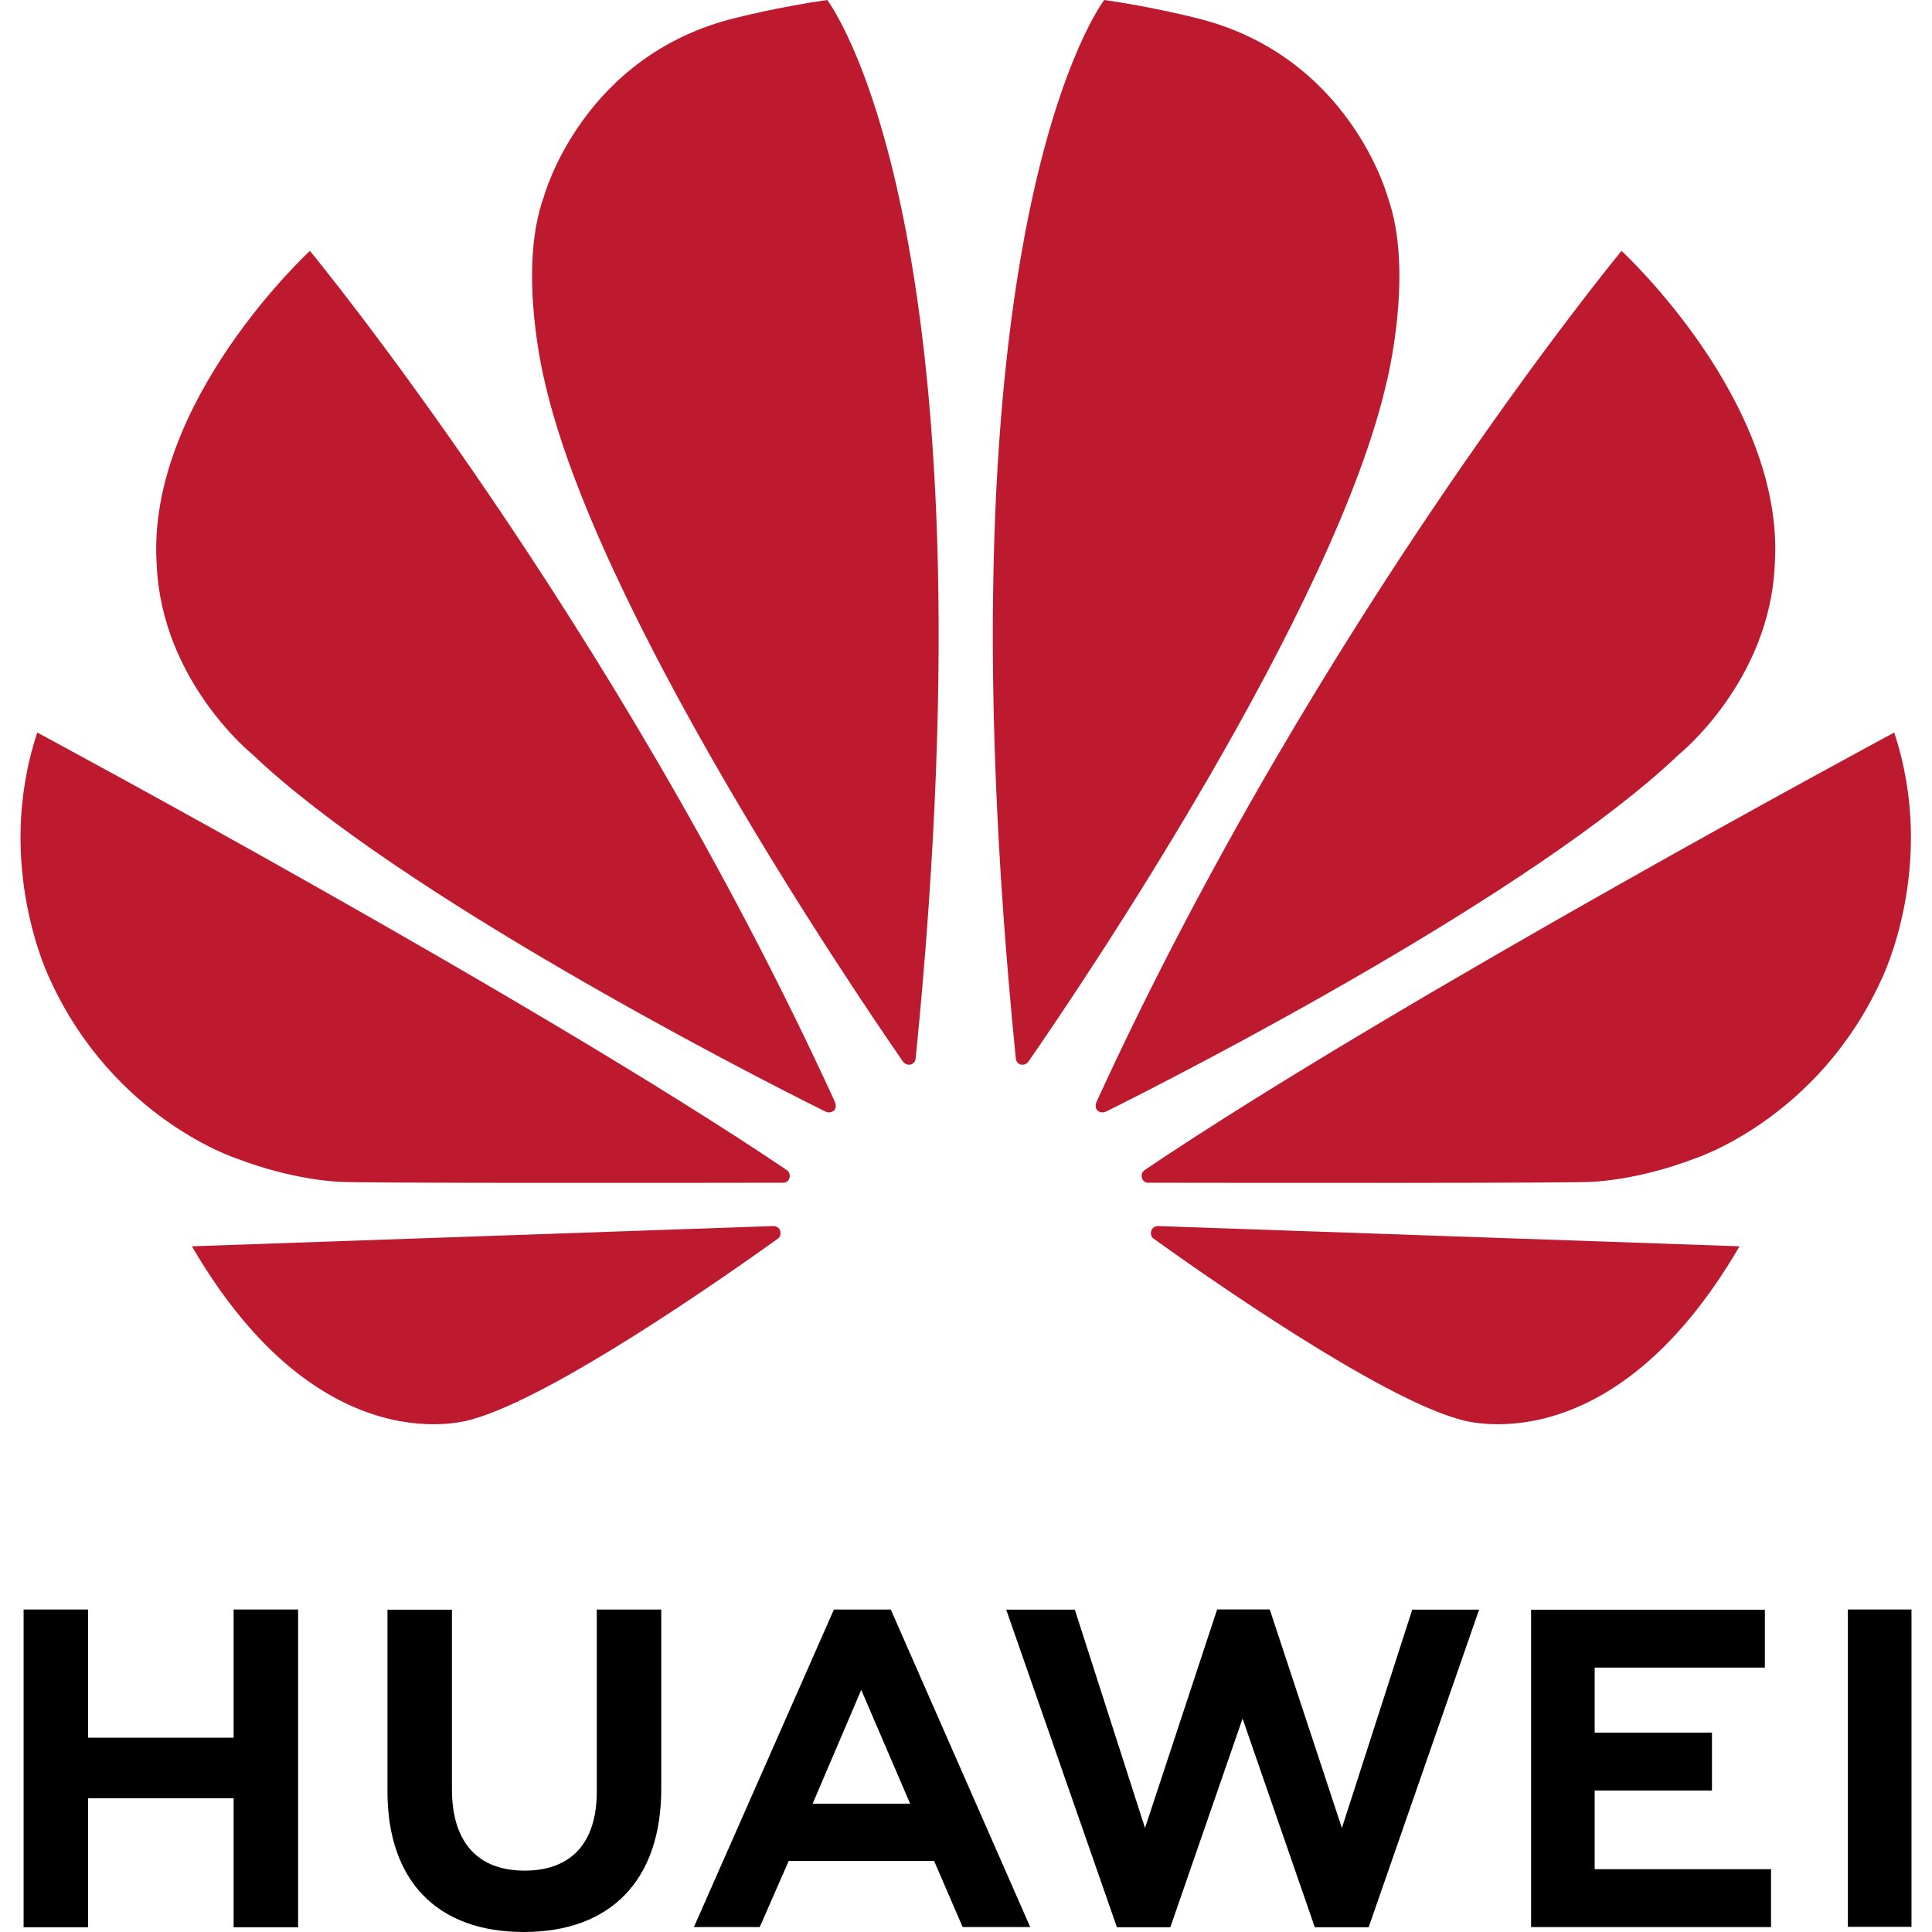
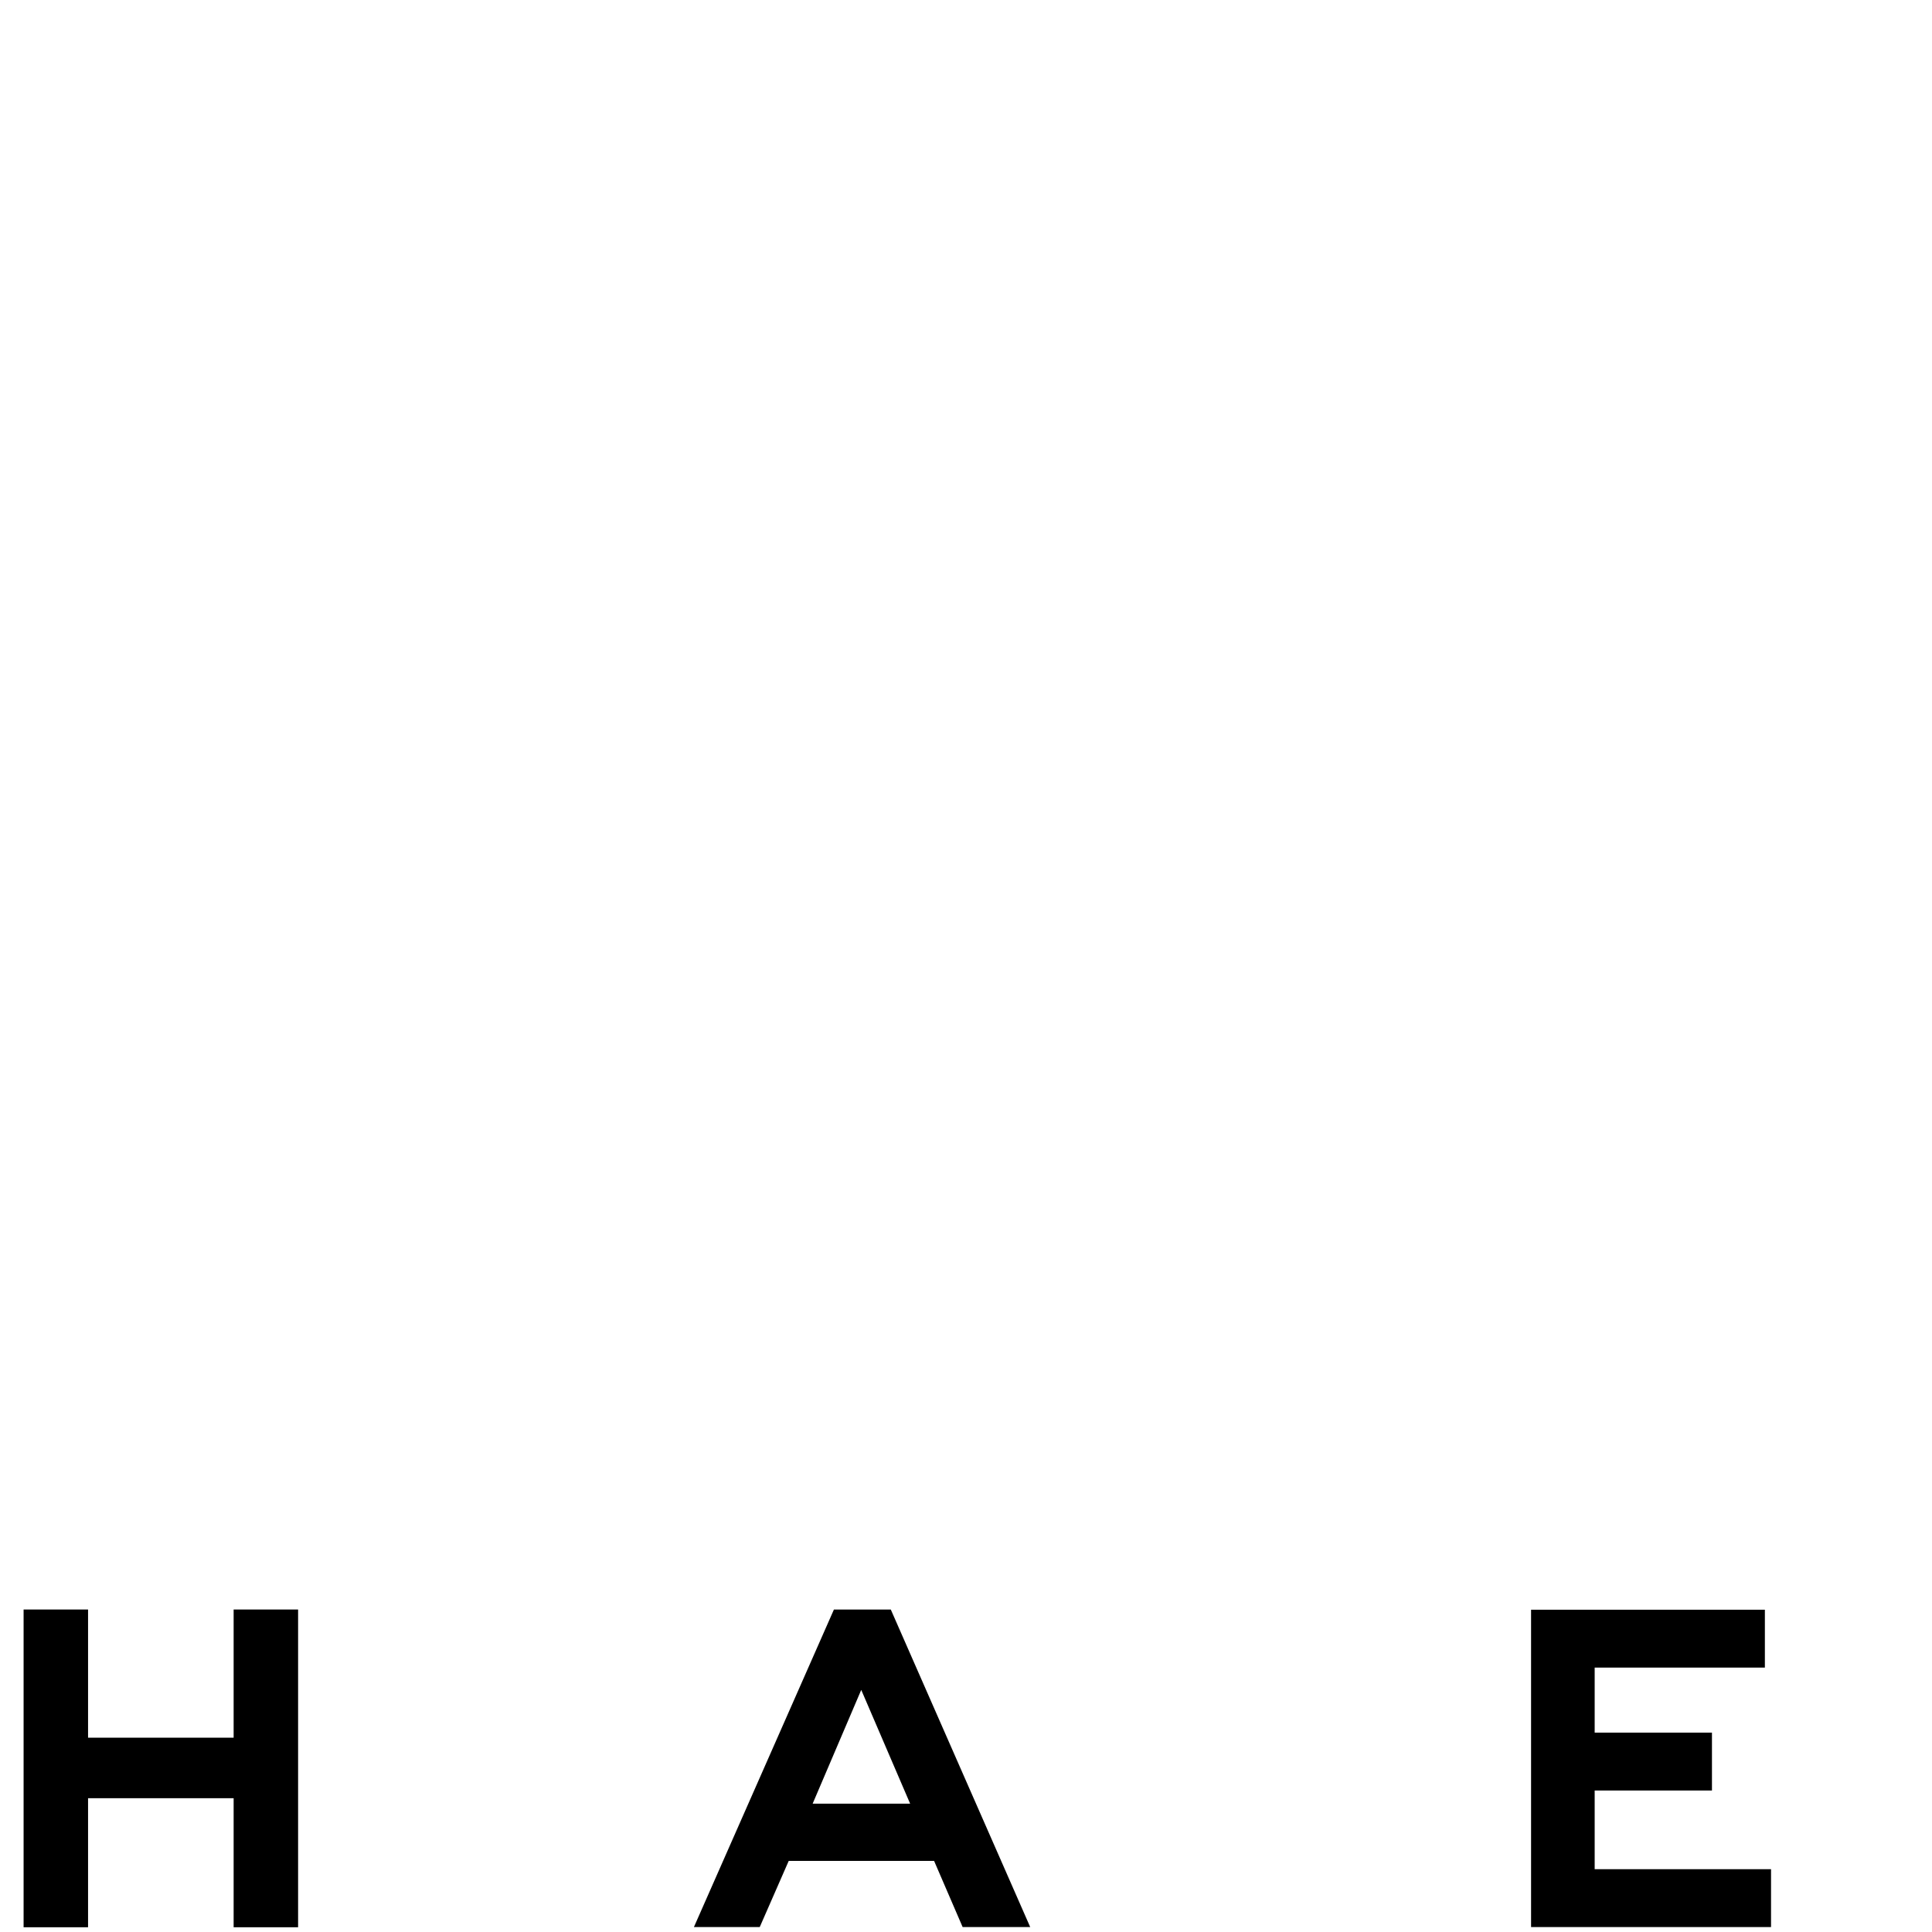
<svg xmlns="http://www.w3.org/2000/svg" version="1.1" id="Capa_1" x="0px" y="0px" viewBox="0 0 512 512" style="enable-background:new 0 0 512 512;" xml:space="preserve" width="512" height="512">
  <g>
    <polygon points="61.915,460.505 23.336,460.505 23.336,426.536 6.253,426.536 6.253,510.742 23.336,510.742 23.336,476.544    61.915,476.544 61.915,510.742 78.998,510.742 78.998,426.536 61.915,426.536  " />
-     <path d="M158.158,474.735c0,13.689-6.796,20.999-19.139,20.999c-12.416,0-19.253-7.522-19.253-21.578v-47.569h-17.083v48.148   c0,23.683,13.159,37.265,36.107,37.265c23.169,0,36.45-13.836,36.45-37.967v-47.495h-17.083V474.735z" />
-     <polygon points="355.617,484.438 336.495,426.517 322.553,426.517 303.439,484.438 284.839,426.574 266.654,426.574    295.999,510.748 310.145,510.748 329.291,455.445 348.438,510.748 362.706,510.748 391.977,426.574 374.258,426.574  " />
    <polygon points="422.605,474.504 453.687,474.504 453.687,459.167 422.605,459.167 422.605,441.929 467.71,441.929 467.71,426.592    405.751,426.592 405.751,510.692 469.342,510.692 469.342,495.355 422.605,495.355  " />
-     <rect x="489.708" y="426.53" width="16.854" height="84.1" />
    <path d="M247.546,493.164l7.562,17.523h17.907l-36.947-84.149H221l-37.102,84.149h17.442l7.677-17.523H247.546z M228.237,447.839   l12.955,30.144h-25.828L228.237,447.839z" />
-     <path style="fill:#BD1A2F;" d="M470.338,149.502c2.782-43.115-40.618-83.015-40.618-83.015S349.258,163.95,290.61,291.964   c-0.302,0.669-0.416,1.787,0.277,2.382c0.473,0.392,1.354,0.669,2.252,0.22c21.977-10.907,113.363-57.97,151.852-94.689   C444.991,199.878,469.065,180.535,470.338,149.502 M367.76,52.227c0,0-10.067-37.567-50.881-47.487c0,0-11.756-2.986-24.245-4.74   c0,0-45.627,58.737-23.446,280.372c0.106,1.158,0.742,1.574,1.264,1.721c0.84,0.22,1.632-0.082,2.178-0.865   c14.627-21.137,81.335-120.028,94.885-180.168C367.515,101.06,374.857,71.953,367.76,52.227 M305.213,325.885   c-0.245,0.481-0.457,1.68,0.465,2.349c14.733,10.565,59.414,41.809,80.943,47.871c0,0,39.803,13.567,74.376-45.823   c0,0-115.688-4.03-154.16-5.368C306.306,324.89,305.523,325.265,305.213,325.885 M501.983,194.134   c0,0-130.886,70.289-198.548,115.883c-0.498,0.334-1.126,0.995-0.791,2.203c0.179,0.644,0.783,1.216,1.599,1.216   c24.221,0.041,115.941,0.155,118.249-0.277c0,0,11.853-0.465,26.513-6.094c0,0,32.616-10.369,49.56-47.414   C498.564,259.651,513.673,229.434,501.983,194.134 M208.419,310.018C140.765,264.423,9.879,194.134,9.879,194.134   c-11.698,35.299,3.41,65.516,3.41,65.516c16.944,37.045,49.56,47.414,49.56,47.414c14.66,5.629,26.513,6.094,26.513,6.094   c2.309,0.432,94.028,0.318,118.249,0.277c0.816,0,1.42-0.571,1.599-1.216C209.545,311.013,208.917,310.352,208.419,310.018    M205.017,324.914c-38.465,1.338-154.16,5.368-154.16,5.368c34.573,59.39,74.376,45.823,74.376,45.823   c21.529-6.061,66.21-37.306,80.943-47.871c0.93-0.669,0.71-1.868,0.465-2.349C206.331,325.265,205.548,324.89,205.017,324.914    M194.975,4.74c-40.814,9.92-50.881,47.487-50.881,47.487c-7.097,19.726,0.245,48.833,0.245,48.833   c13.55,60.14,80.258,159.031,94.885,180.168c0.547,0.783,1.346,1.085,2.178,0.865c0.53-0.147,1.158-0.563,1.273-1.721   C264.848,58.737,219.22,0,219.22,0C206.73,1.754,194.975,4.74,194.975,4.74 M82.134,66.487c0,0-43.392,39.901-40.618,83.015   c1.272,31.033,25.338,50.375,25.338,50.375c38.505,36.719,129.882,83.782,151.86,94.689c0.906,0.449,1.77,0.171,2.252-0.22   c0.702-0.596,0.579-1.713,0.277-2.382C162.596,163.95,82.134,66.487,82.134,66.487" />
  </g>
</svg>